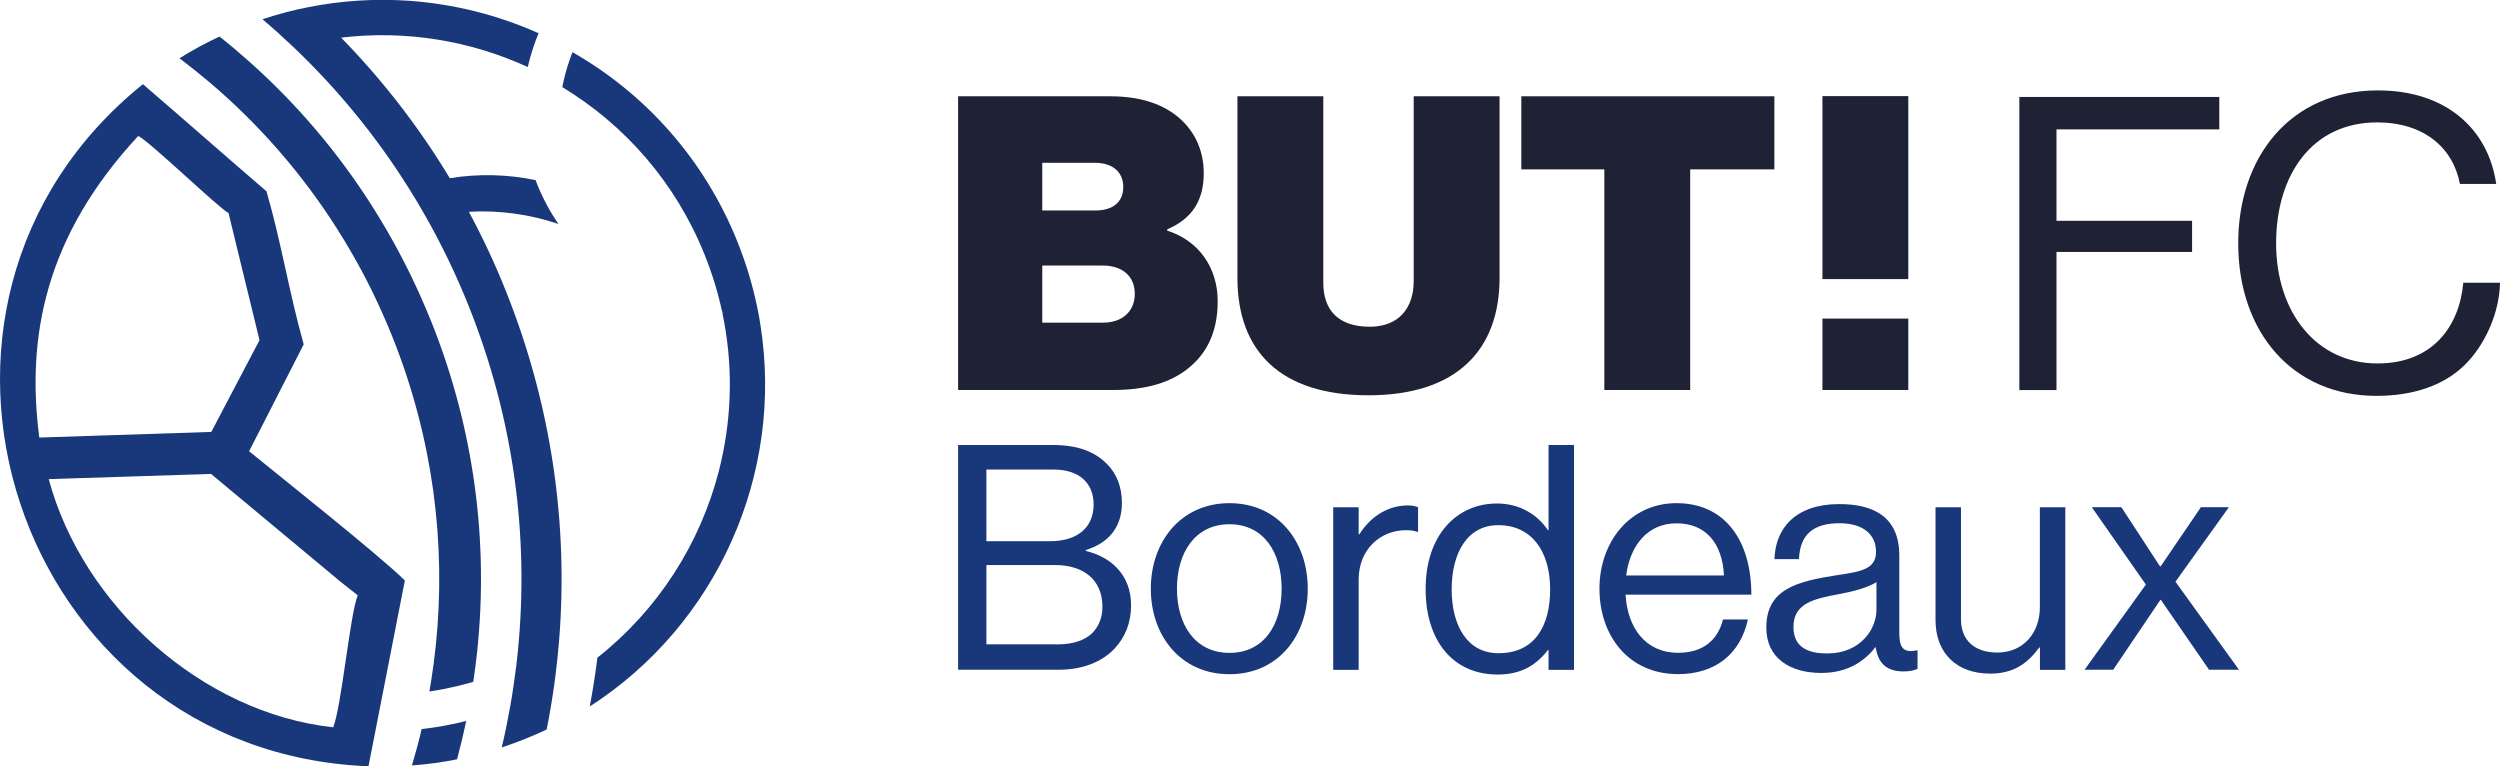
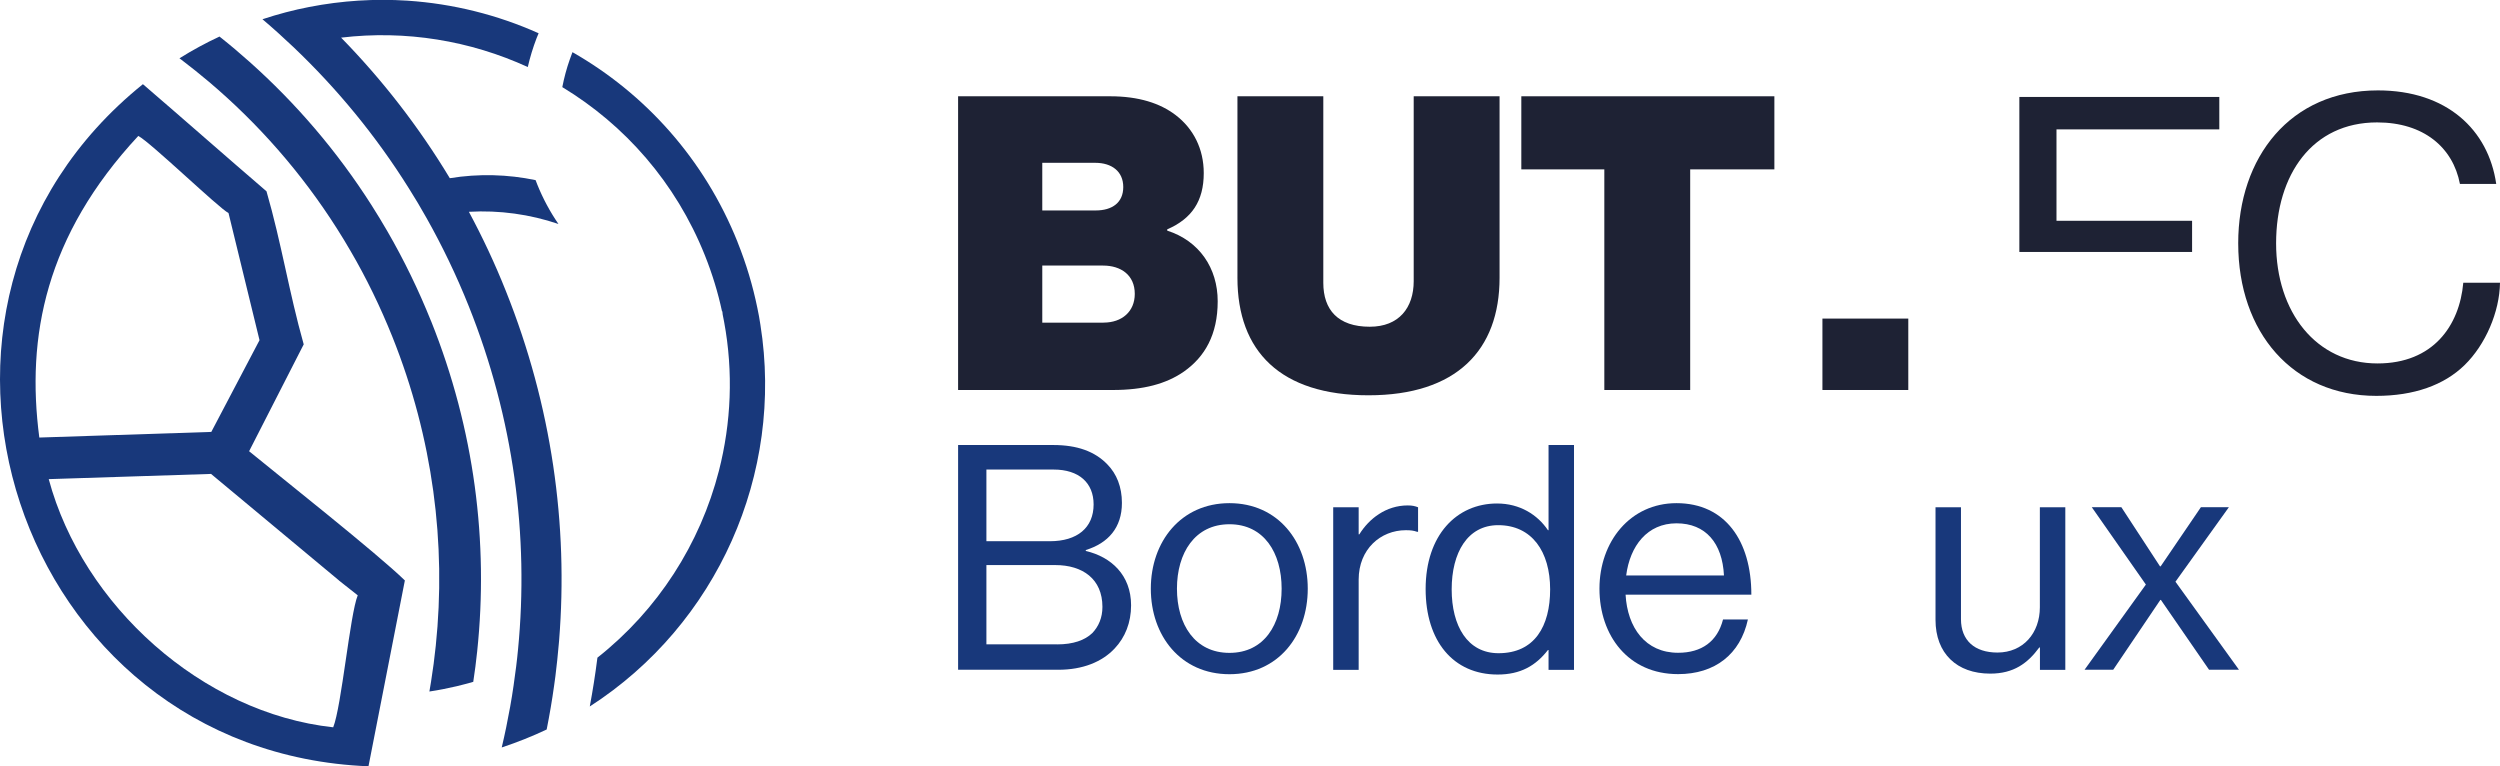
<svg xmlns="http://www.w3.org/2000/svg" id="Calque_1" viewBox="0 0 297.57 91.21">
  <defs>
    <style>
      .cls-1 {
        fill: #1e2234;
      }

      .cls-2 {
        fill: #18387b;
      }
    </style>
  </defs>
  <g>
    <path class="cls-2" d="M64.11,3.96c-.08.19-.16.38-.24.58-.43,1.12-.78,2.27-1.05,3.44-6.84-3.14-14.52-4.42-22.22-3.5,4.88,4.99,9.23,10.58,12.94,16.73,3.44-.56,6.9-.46,10.21.23.07.17.13.35.2.52.68,1.69,1.53,3.26,2.52,4.7-3.39-1.15-7.01-1.66-10.66-1.45,1.63,3.03,3.11,6.18,4.41,9.45,5.46,13.65,7.43,27.84,6.33,41.56-.01.15-.02.3-.04.45-.11,1.27-.24,2.54-.4,3.8-.05.39-.1.78-.16,1.17-.24,1.74-.54,3.47-.88,5.19-.85.4-1.71.78-2.59,1.13-.92.37-1.84.7-2.76,1.01.38-1.6.71-3.21,1-4.83.15-.84.29-1.69.41-2.54.11-.76.21-1.53.31-2.29.08-.67.16-1.34.22-2.01,1.31-13.46-.5-27.44-5.87-40.87-1.46-3.65-3.14-7.14-5.02-10.48-.67-1.19-1.36-2.36-2.09-3.51-3.92-6.27-8.57-11.91-13.78-16.86-1.19-1.13-2.41-2.23-3.66-3.29,1.85-.61,3.7-1.1,5.57-1.46,3.9-.76,7.82-1,11.68-.75,5.42.36,10.7,1.68,15.6,3.87Z" />
-     <path class="cls-2" d="M55.49,85.83c-.32,1.53-.68,3.04-1.09,4.55-1.79.36-3.58.6-5.37.73.43-1.43.82-2.87,1.16-4.33,1.77-.2,3.54-.52,5.3-.96Z" />
    <path class="cls-2" d="M51.32,38.24c5.17,12.91,6.84,26.35,5.48,39.27h0c-.13,1.22-.28,2.44-.47,3.65-.66.19-1.31.36-1.97.52-1.08.25-2.16.47-3.25.63.07-.38.13-.76.19-1.13.23-1.43.42-2.87.57-4.33,1.26-12.11-.33-24.68-5.17-36.77-1.43-3.56-3.08-6.96-4.96-10.18-.52-.9-1.06-1.79-1.62-2.67-4.24-6.68-9.41-12.55-15.26-17.5-1.07-.9-2.16-1.78-3.27-2.62-.07-.06-.15-.11-.23-.17,1.52-.95,3.11-1.82,4.77-2.59.03.02.05.04.07.06,1.2.95,2.36,1.93,3.5,2.95,5.53,4.93,10.44,10.65,14.54,17.09.64,1.01,1.27,2.04,1.87,3.08,1.96,3.39,3.7,6.96,5.2,10.7Z" />
    <path class="cls-2" d="M31.72,22.77c-4.65-3.99-10.05-8.75-14.71-12.75C-15.71,36.38,1.79,89.53,43.86,91.21c.52-2.66,3.74-19.07,4.33-22.12-3.23-3.16-14.88-12.38-18.54-15.38.04-.08,6.46-12.63,6.5-12.72-1.76-6.25-2.63-11.98-4.43-18.22ZM40.35,69.1l2.23,1.76c-.92,2.25-1.93,13.25-2.92,15.71-15.58-1.69-29.81-14.48-33.86-29.54l19.32-.62,15.23,12.68ZM30.89,40.49l-5.74,10.92-20.47.67c-1.58-12.02.75-24.04,11.78-35.9,1.44.74,9.58,8.59,10.74,9.18l3.69,15.13Z" />
    <path class="cls-2" d="M87.79,28.82c1.04,2.59,1.82,5.21,2.36,7.85.14.66.26,1.32.36,1.99,2.82,17.73-5.14,35.66-20.31,45.43.35-1.87.65-3.76.89-5.66,0-.05.01-.1.02-.15,7.21-5.69,12.23-13.56,14.46-22.24,1.46-5.7,1.73-11.74.62-17.73-.05-.29-.11-.58-.17-.87h0c-.01-.13-.02-.26-.04-.38-.01,0-.03,0-.04,0-.48-2.24-1.16-4.47-2.04-6.67-3.47-8.68-9.55-15.53-16.97-20.02.22-1.12.51-2.22.89-3.29.1-.29.21-.58.32-.87,8.62,4.92,15.69,12.69,19.66,22.62Z" />
  </g>
  <g>
    <path class="cls-2" d="M114.04,52.97h11.34c2.81,0,4.94.75,6.44,2.32,1.09,1.12,1.72,2.66,1.72,4.57,0,2.96-1.65,4.79-4.3,5.61v.11c3.03.71,5.39,2.88,5.39,6.47,0,2.06-.71,3.82-1.95,5.13-1.5,1.61-3.82,2.54-6.7,2.54h-11.94v-26.76ZM124.97,64.42c3.26,0,5.2-1.61,5.2-4.38,0-2.58-1.76-4.15-4.75-4.15h-8.01v8.53h7.56ZM125.83,76.7c1.91,0,3.29-.49,4.19-1.35.75-.79,1.2-1.83,1.2-3.11,0-3.33-2.36-4.98-5.61-4.98h-8.2v9.43h8.42Z" />
    <path class="cls-2" d="M136.98,70.07c0-5.61,3.59-10.18,9.36-10.18s9.32,4.57,9.32,10.18-3.52,10.18-9.32,10.18-9.36-4.57-9.36-10.18ZM152.55,70.07c0-4.27-2.1-7.67-6.21-7.67s-6.25,3.41-6.25,7.67,2.13,7.64,6.25,7.64,6.21-3.37,6.21-7.64Z" />
    <path class="cls-2" d="M161.72,63.6h.08c1.16-1.87,3.18-3.44,5.76-3.44.56,0,.86.08,1.23.22v2.92h-.11c-.45-.15-.75-.19-1.35-.19-2.99,0-5.61,2.25-5.61,5.88v10.74h-3.03v-19.35h3.03v3.22Z" />
    <path class="cls-2" d="M169.69,70.11c0-6.44,3.71-10.18,8.5-10.18,2.73,0,4.83,1.35,6.06,3.18h.07v-10.14h3.03v26.76h-3.03v-2.36h-.07c-1.46,1.87-3.26,2.92-5.99,2.92-5.28,0-8.57-3.97-8.57-10.18ZM184.51,70.15c0-4.49-2.17-7.64-6.18-7.64-3.67,0-5.54,3.29-5.54,7.64s1.87,7.6,5.58,7.6c4.3,0,6.14-3.22,6.14-7.6Z" />
    <path class="cls-2" d="M190.38,70.07c0-5.61,3.67-10.18,9.17-10.18,5.8,0,8.91,4.49,8.91,10.89h-14.97c.22,3.93,2.36,6.92,6.25,6.92,2.81,0,4.68-1.35,5.35-3.97h2.96c-.9,4.15-3.93,6.51-8.31,6.51-5.91,0-9.36-4.57-9.36-10.18ZM193.56,68.5h11.64c-.19-3.85-2.17-6.21-5.65-6.21s-5.54,2.69-5.99,6.21Z" />
-     <path class="cls-2" d="M223.27,77.03h-.04c-1.16,1.5-3.14,3.07-6.44,3.07-3.67,0-6.55-1.72-6.55-5.39,0-4.57,3.59-5.5,8.42-6.25,2.73-.41,4.64-.67,4.64-2.77s-1.57-3.41-4.34-3.41c-3.14,0-4.72,1.35-4.83,4.27h-2.92c.11-3.74,2.58-6.55,7.71-6.55,4.12,0,7.15,1.53,7.15,6.14v9.21c0,1.57.37,2.43,2.06,2.06h.11v2.21c-.37.15-.86.3-1.65.3-1.98,0-3.03-.9-3.33-2.88ZM223.35,72.58v-3.29c-1.01.64-2.77,1.12-4.42,1.42-3.03.56-5.46,1.09-5.46,3.93,0,2.58,2.02,3.14,4,3.14,4.04,0,5.88-2.96,5.88-5.2Z" />
    <path class="cls-2" d="M242.81,79.73v-2.66h-.08c-1.38,1.87-3.03,3.11-5.84,3.11-3.97,0-6.51-2.4-6.51-6.4v-13.4h3.03v13.32c0,2.51,1.61,3.97,4.34,3.97,3.07,0,5.05-2.32,5.05-5.39v-11.9h3.03v19.35h-3.03Z" />
    <path class="cls-2" d="M255.42,69.58l-6.44-9.21h3.52l4.6,7.04h.08l4.79-7.04h3.33l-6.36,8.87,7.56,10.48h-3.56l-5.73-8.31h-.07l-5.61,8.31h-3.41l7.3-10.14Z" />
  </g>
  <g>
    <path class="cls-1" d="M114.04,11.46h18.09c3.42,0,5.97.83,7.82,2.25,2.1,1.61,3.33,4.01,3.33,6.89,0,3.33-1.42,5.43-4.35,6.7v.15c3.81,1.22,6.01,4.45,6.01,8.41s-1.52,6.6-4.01,8.36c-2.1,1.47-4.84,2.2-8.46,2.2h-18.43V11.46ZM130.42,25.05c1.96,0,3.28-.93,3.28-2.79s-1.37-2.88-3.33-2.88h-6.31v5.67h6.36ZM131.35,38.4c2.2,0,3.72-1.32,3.72-3.42,0-2.25-1.66-3.37-3.77-3.37h-7.24v6.8h7.29Z" />
    <path class="cls-1" d="M147.29,33.07V11.46h10.22v22.2c0,3.23,1.76,5.23,5.53,5.23,3.47,0,5.23-2.25,5.23-5.43V11.46h10.22v21.61c0,8.61-5.13,13.98-15.6,13.98s-15.6-5.23-15.6-13.98Z" />
    <path class="cls-1" d="M181.08,11.46h30.12v8.7h-10.02v26.26h-10.22v-26.26h-9.88v-8.7Z" />
    <rect class="cls-1" x="216.92" y="37.92" width="10.22" height="8.5" />
-     <rect class="cls-1" x="216.92" y="11.44" width="10.22" height="21.78" />
    <g>
-       <path class="cls-1" d="M240.36,11.54h23.8v3.86h-19.38v10.88h16.14v3.71h-16.14v16.44h-4.42V11.54Z" />
+       <path class="cls-1" d="M240.36,11.54h23.8v3.86h-19.38v10.88h16.14v3.71h-16.14h-4.42V11.54Z" />
      <path class="cls-1" d="M266.41,28.96c0-10.25,6.18-18.2,16.63-18.2,8.19,0,13.15,4.68,14.08,11.13h-4.32c-.83-4.34-4.32-7.32-9.86-7.32-7.7,0-12.02,6.2-12.02,14.39s4.76,14.3,12.07,14.3c6.62,0,9.76-4.49,10.21-9.61h4.37c-.05,3.47-1.72,7.37-4.22,9.81-2.45,2.39-6.04,3.66-10.5,3.66-9.96,0-16.44-7.56-16.44-18.15Z" />
    </g>
  </g>
</svg>